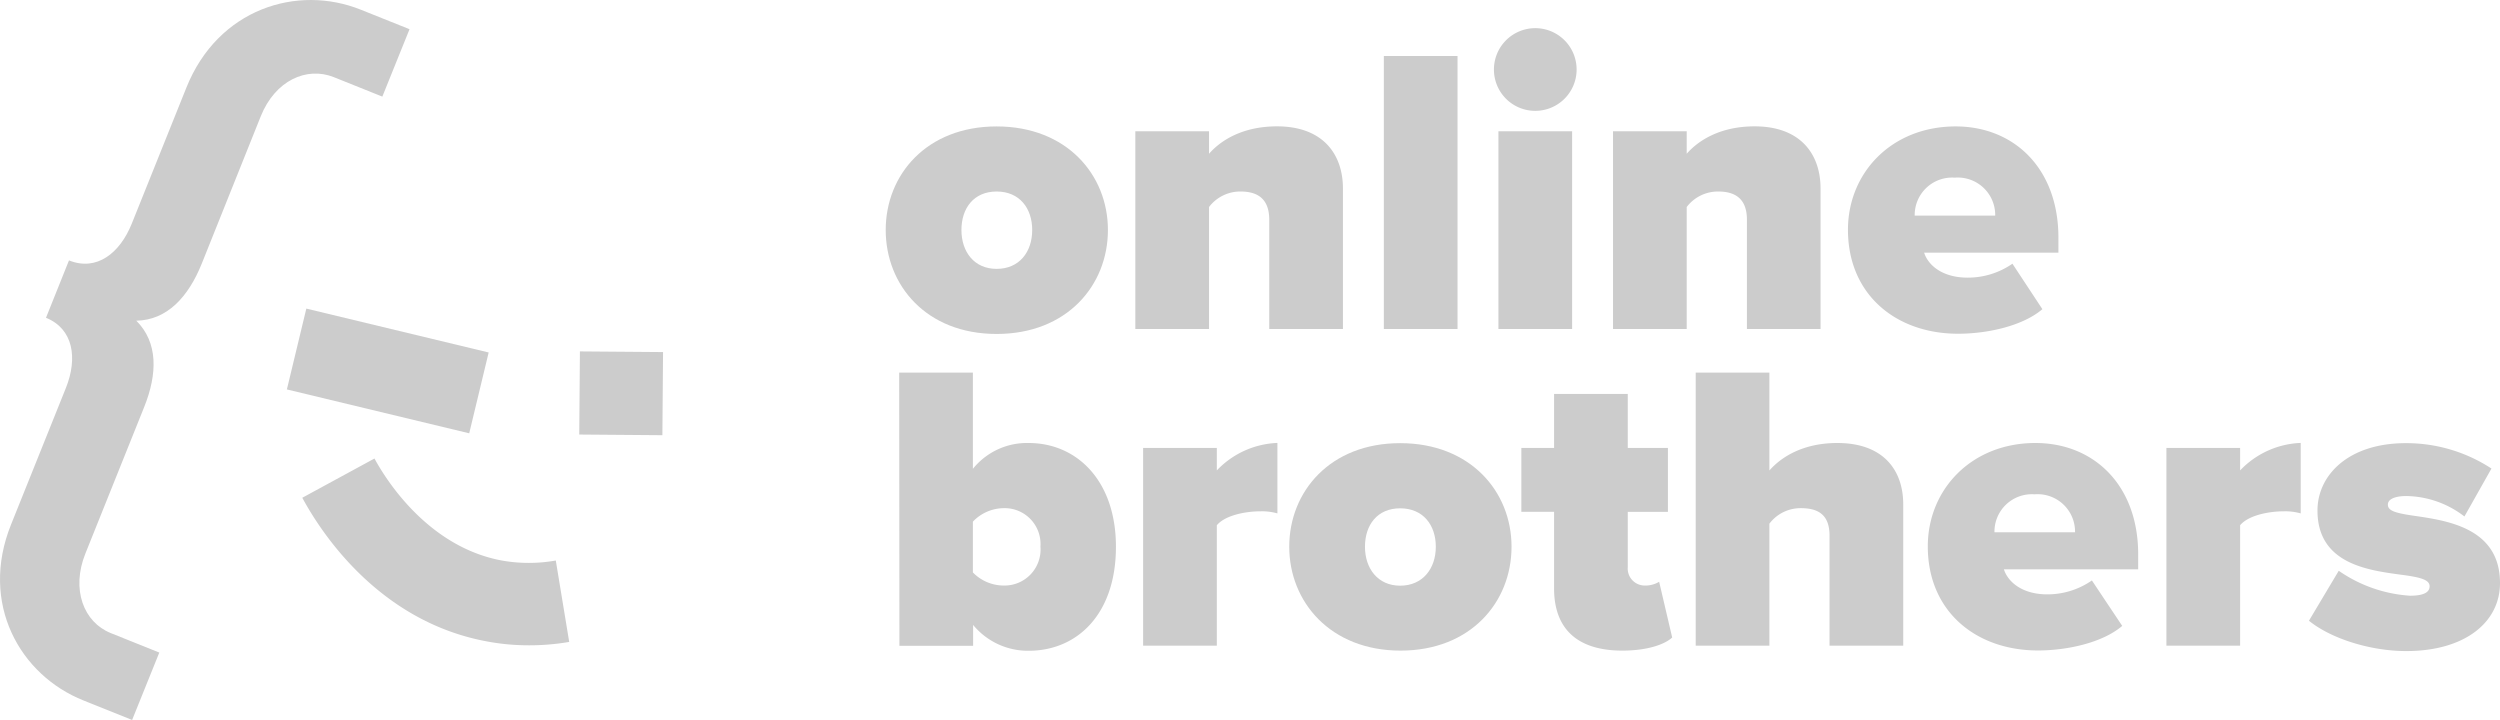
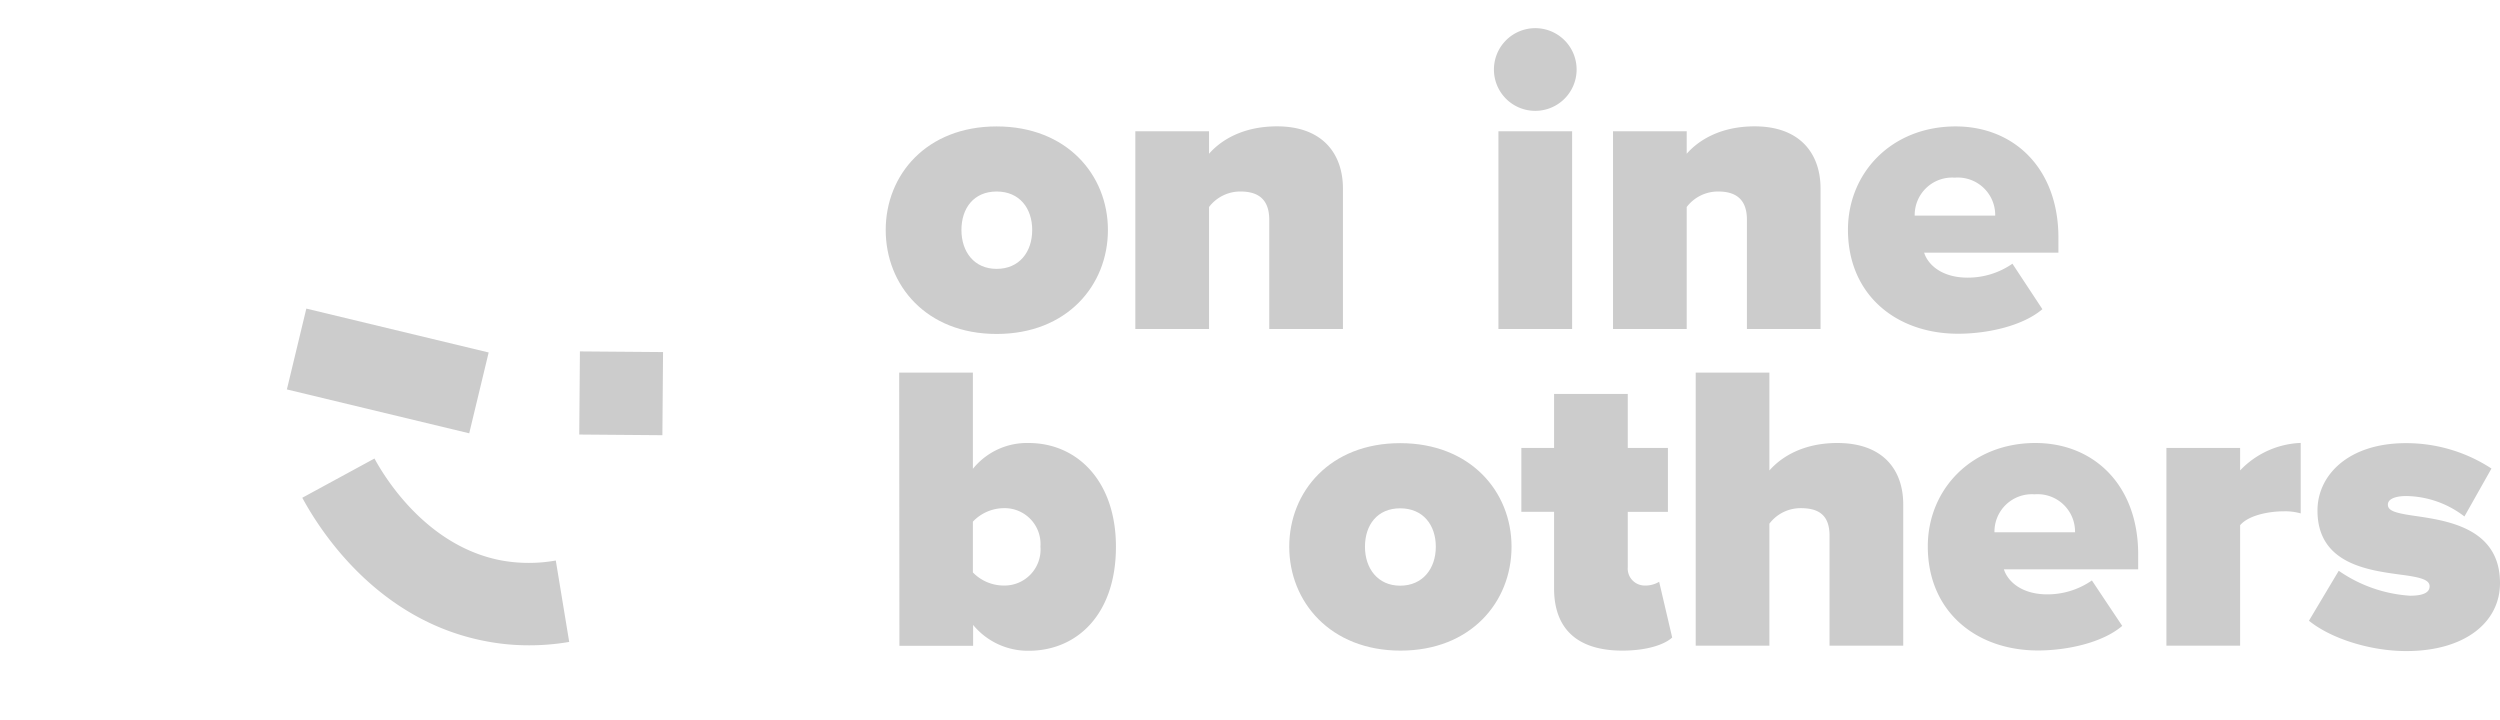
<svg xmlns="http://www.w3.org/2000/svg" viewBox="0 0 333.8 96.17">
  <defs>
    <style>.cls-1{fill:#cccccc;}</style>
  </defs>
  <g id="Layer_2" data-name="Layer 2">
    <g id="_04-logo-color-guideline" data-name="04-logo-color-guideline">
      <path class="cls-1" d="M118.26,30.71c0-7.38,5.46-13.83,14.81-13.83s14.86,6.45,14.86,13.83-5.46,13.88-14.86,13.88S118.26,38.08,118.26,30.71Zm19.56,0c0-2.9-1.69-5.14-4.75-5.14s-4.7,2.24-4.7,5.14,1.69,5.19,4.7,5.19S137.82,33.66,137.82,30.71Z" />
      <path class="cls-1" d="M169.47,29.34c0-2.73-1.48-3.77-3.83-3.77a5.24,5.24,0,0,0-4.21,2.07V43.93h-9.84V17.53h9.84v3c1.53-1.75,4.43-3.66,9.08-3.66,6.12,0,8.8,3.71,8.8,8.3V43.93h-9.84Z" />
-       <path class="cls-1" d="M184.77,7.48h9.84V43.93h-9.84Z" />
      <path class="cls-1" d="M199.47,9.28A5.52,5.52,0,1,1,205,14.8,5.51,5.51,0,0,1,199.47,9.28Zm.6,8.25h9.84v26.4h-9.84Z" />
      <path class="cls-1" d="M233.25,29.34c0-2.73-1.48-3.77-3.83-3.77a5.24,5.24,0,0,0-4.21,2.07V43.93h-9.84V17.53h9.84v3c1.53-1.75,4.43-3.66,9.07-3.66,6.13,0,8.8,3.71,8.8,8.3V43.93h-9.83Z" />
      <path class="cls-1" d="M261.12,16.88c7.76,0,13.72,5.57,13.72,14.86v2H256.91c.54,1.69,2.46,3.33,5.79,3.33a10.42,10.42,0,0,0,6-1.86l4,6.07c-2.62,2.24-7.32,3.28-11.26,3.28-8.25,0-14.7-5.19-14.7-13.88C246.74,23.05,252.59,16.88,261.12,16.88Zm-5.47,11.91H266.4A5,5,0,0,0,261,23.72,5,5,0,0,0,255.65,28.79Z" />
      <path class="cls-1" d="M120.06,49.75h9.84V62.6a9.27,9.27,0,0,1,7.43-3.45C143.84,59.15,149,64.24,149,73c0,9.08-5.24,13.89-11.64,13.89a9.49,9.49,0,0,1-7.43-3.45v2.79h-9.84ZM134,78.18a4.81,4.81,0,0,0,4.92-5.2A4.79,4.79,0,0,0,134,67.85a5.77,5.77,0,0,0-4.1,1.8v6.78A5.75,5.75,0,0,0,134,78.18Z" />
-       <path class="cls-1" d="M152.63,59.81h9.84v3a11.78,11.78,0,0,1,8.09-3.67v9.41a7.51,7.51,0,0,0-2.24-.28c-2.08,0-4.76.55-5.85,1.86V86.21h-9.84Z" />
      <path class="cls-1" d="M172.14,73c0-7.38,5.47-13.83,14.81-13.83S201.82,65.6,201.82,73,196.36,86.87,187,86.87,172.14,80.36,172.14,73Zm19.57,0c0-2.89-1.69-5.13-4.76-5.13s-4.7,2.24-4.7,5.13,1.7,5.2,4.7,5.2S191.71,75.93,191.71,73Z" />
      <path class="cls-1" d="M207.5,78.56V68.34h-4.37V59.81h4.37V52.6h9.84v7.21h5.36v8.53h-5.36v7.38a2.27,2.27,0,0,0,2.19,2.46,3.6,3.6,0,0,0,2-.5l1.74,7.44c-1,.93-3.33,1.75-6.66,1.75C210.73,86.87,207.5,84.08,207.5,78.56Z" />
      <path class="cls-1" d="M244.28,71.51c0-2.74-1.47-3.66-3.82-3.66a5.21,5.21,0,0,0-4.21,2.07V86.21h-9.84V49.75h9.84V62.82c1.53-1.75,4.43-3.67,9.07-3.67,6.13,0,8.8,3.61,8.8,8.2V86.21h-9.84Z" />
      <path class="cls-1" d="M289.26,59.81h9.84v3a11.78,11.78,0,0,1,8.09-3.67v9.41a7.51,7.51,0,0,0-2.24-.28c-2.08,0-4.76.55-5.85,1.86V86.21h-9.84Z" />
      <path class="cls-1" d="M312.27,76.21a18.78,18.78,0,0,0,9.51,3.33c2,0,2.62-.54,2.62-1.26,0-.87-1.2-1.2-3.71-1.53-4.43-.6-11.26-1.42-11.26-8.58,0-4.75,4.15-9,11.8-9a20.76,20.76,0,0,1,11.43,3.39l-3.61,6.4a13,13,0,0,0-7.76-2.73c-1.42,0-2.46.38-2.46,1.14s.76,1.1,3.39,1.48c4.43.65,11.58,1.58,11.58,9,0,5.25-4.7,9.08-12.51,9.08-4.87,0-10.11-1.7-13-4.05Z" />
      <path class="cls-1" d="M271.77,59.15c7.76,0,13.72,5.58,13.72,14.87v2H267.56c.55,1.7,2.46,3.34,5.8,3.34a10.39,10.39,0,0,0,5.95-1.86l4.05,6.07c-2.62,2.24-7.32,3.28-11.26,3.28-8.25,0-14.7-5.2-14.7-13.89C257.4,65.33,263.25,59.15,271.77,59.15ZM266.3,71.07h10.76A5,5,0,0,0,271.65,66,5,5,0,0,0,266.3,71.07Z" />
      <rect class="cls-1" x="77.39" y="46.96" width="11.1" height="11.1" transform="translate(0.42 -0.66) rotate(0.46)" />
      <rect class="cls-1" x="39.26" y="43.98" width="25.04" height="11.1" transform="translate(13.02 -10.74) rotate(13.53)" />
-       <path class="cls-1" d="M1.47,70.05,8.81,51.77c1.57-3.94,1-7.85-2.67-9.34l3.07-7.66c3.72,1.5,6.81-1,8.38-4.9l7.3-18.18C29.11,1.17,39.69-2.12,48.19,1.3l6.49,2.6-3.63,9-6.48-2.6c-3.62-1.45-7.83.44-9.75,5.22L26.93,35.22c-1.8,4.46-4.63,7.52-8.73,7.6,2.91,2.9,2.84,7.07,1.05,11.53L11.4,73.91c-1.92,4.79-.23,9.17,3.39,10.62l6.48,2.6-3.63,9-6.48-2.6C2.66,90.15-2.76,80.58,1.47,70.05Z" />
      <path class="cls-1" d="M70.4,86.16A29.91,29.91,0,0,1,65,85.64C50.72,83,43,71.34,40.36,66.46L50,61.22C51.5,64,57.11,73,67,74.84a20.53,20.53,0,0,0,7.21,0L76,85.71A31.47,31.47,0,0,1,70.4,86.16Z" />
    </g>
  </g>
</svg>